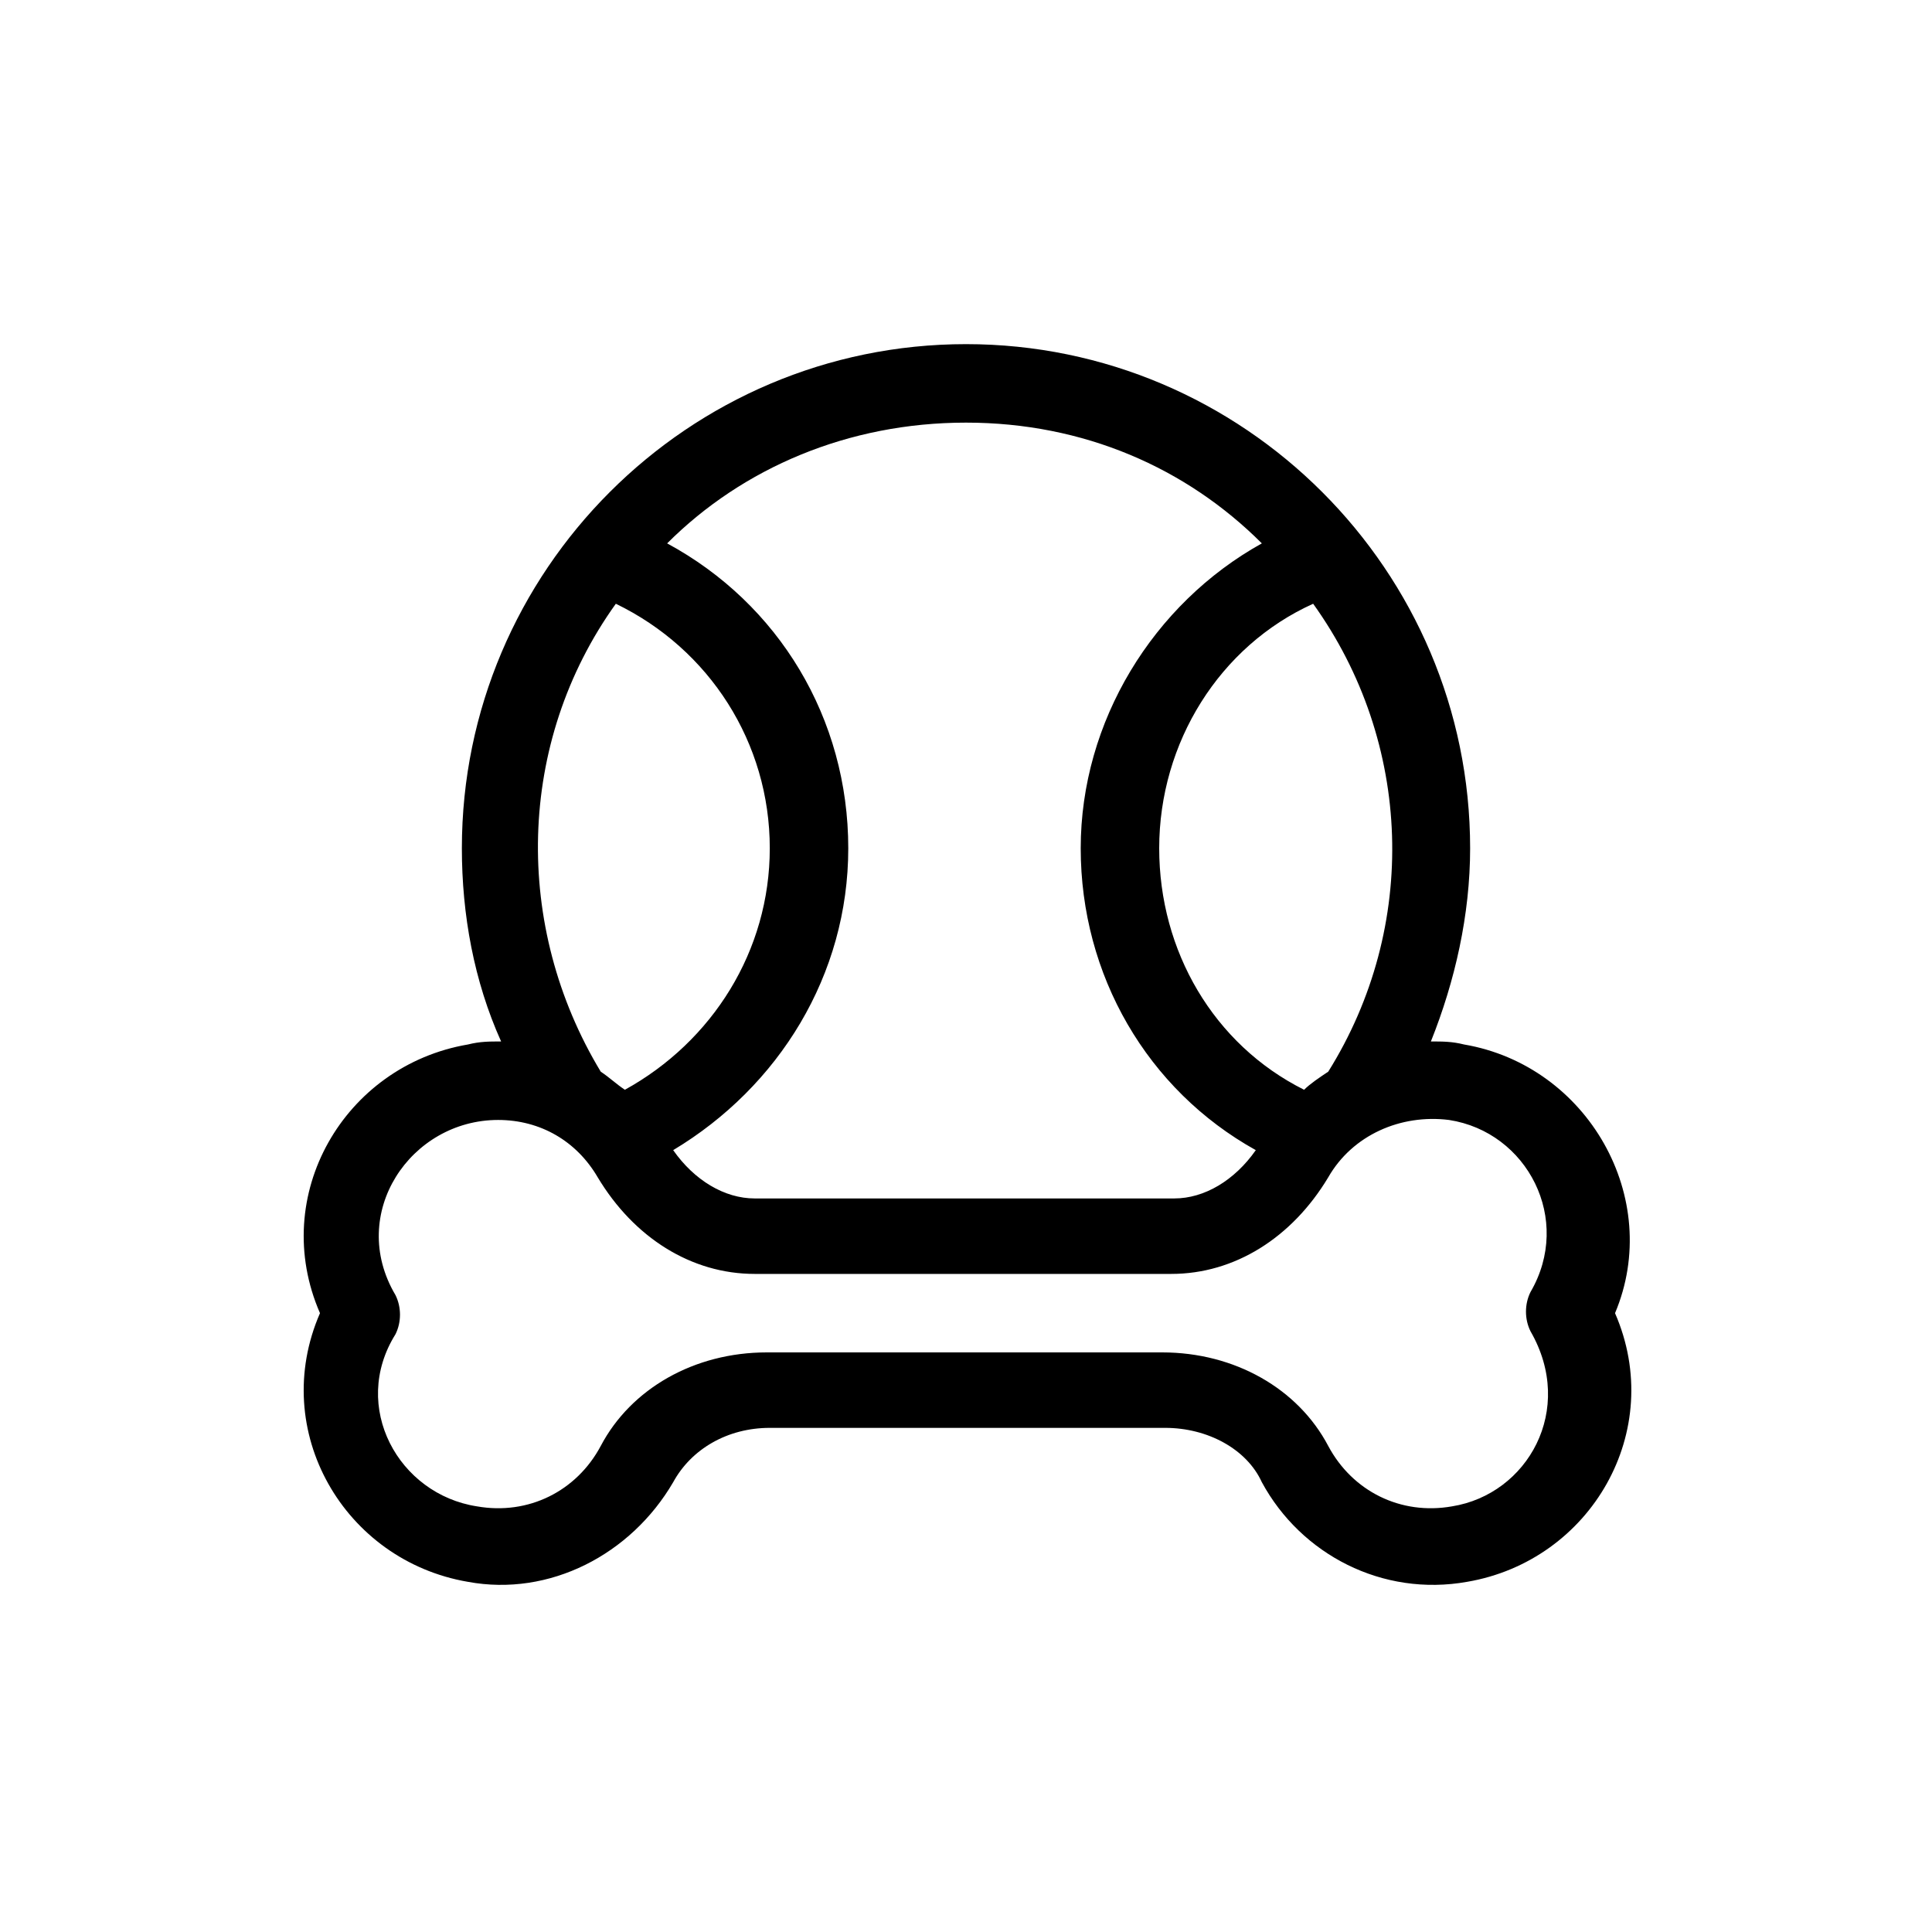
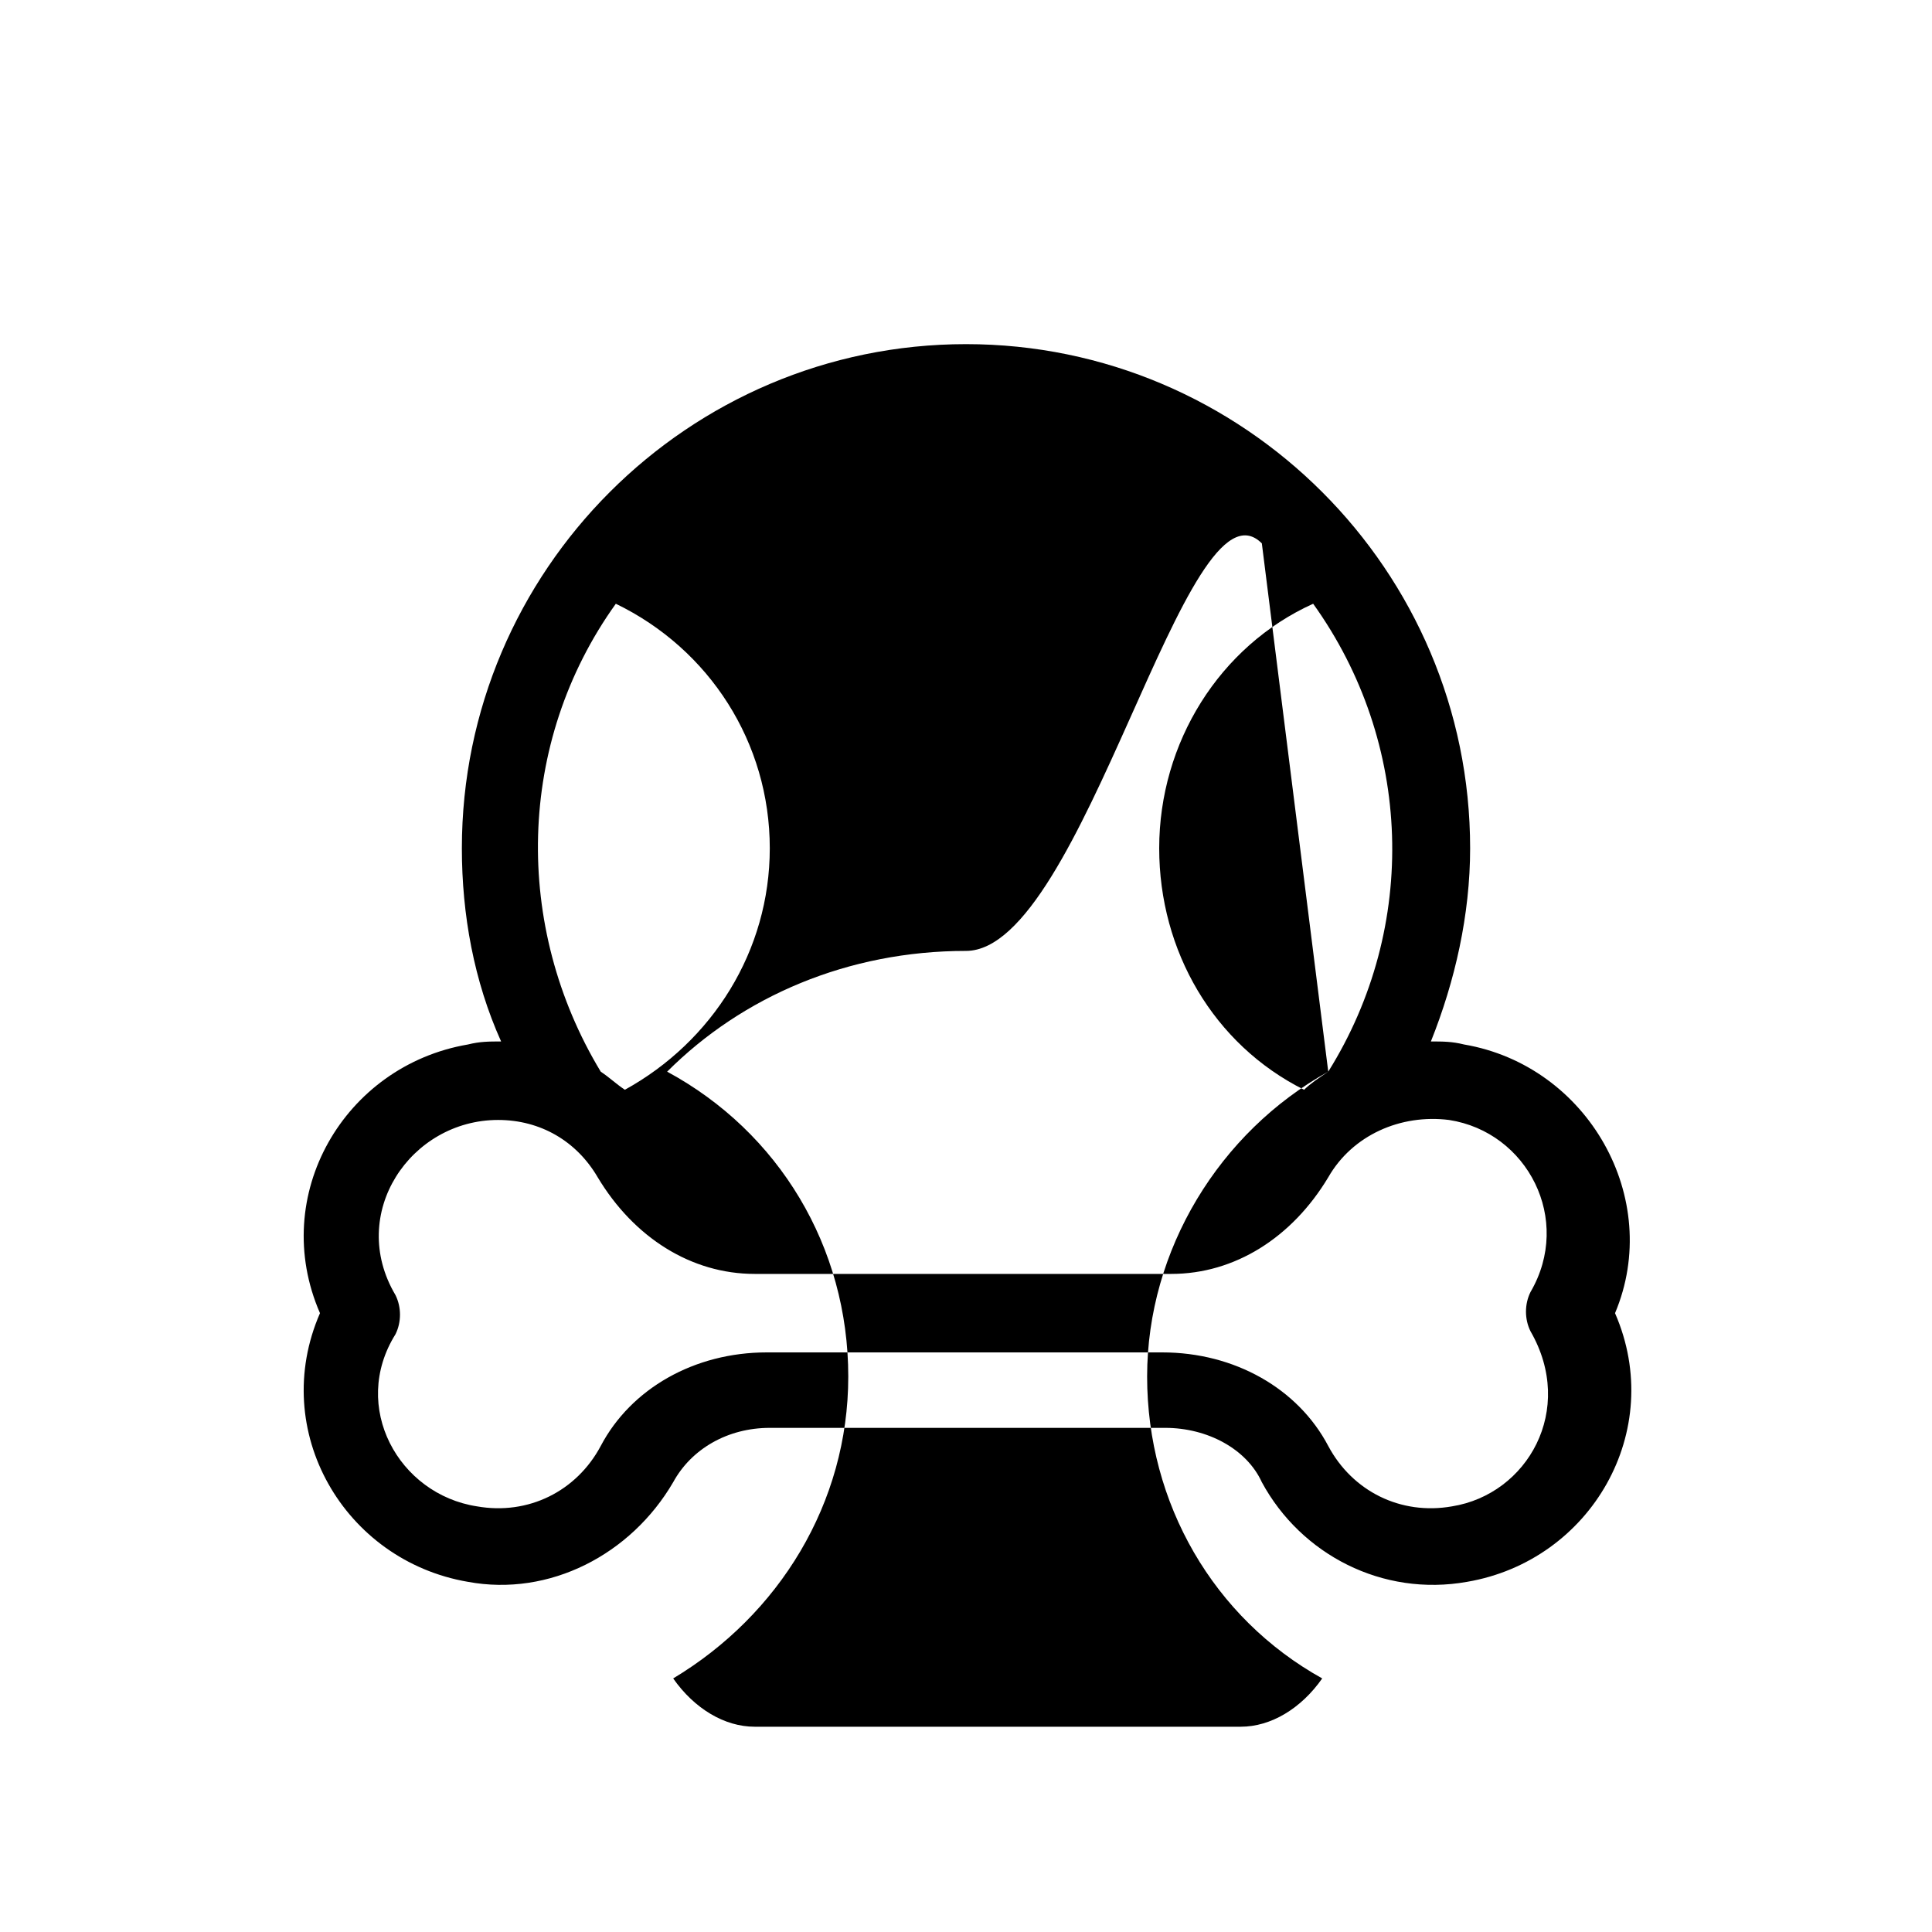
<svg xmlns="http://www.w3.org/2000/svg" version="1.1" id="Warstwa_1" x="0px" y="0px" viewBox="0 0 64 64" style="enable-background:new 0 0 64 64;" xml:space="preserve">
  <g>
-     <path d="M48.5,34.6c-0.4-0.1-0.7-0.1-1.1-0.1c0.8-2,1.3-4.2,1.3-6.4c0-9.2-7.5-16.7-16.7-16.7s-16.7,7.5-16.7,16.7   c0,2.2,0.4,4.4,1.3,6.4c-0.4,0-0.7,0-1.1,0.1c-4.1,0.7-6.6,5-4.9,8.9c-1.7,3.9,0.8,8.2,4.9,8.9c2.7,0.5,5.4-0.9,6.8-3.3   c0.6-1.1,1.8-1.8,3.2-1.8h13.1c1.4,0,2.7,0.7,3.2,1.8c1.3,2.4,4,3.8,6.8,3.3c4.1-0.7,6.6-5,4.9-8.9C55.1,39.7,52.6,35.3,48.5,34.6z    M44,35.5c-0.3,0.2-0.6,0.4-0.8,0.6c-3-1.5-4.8-4.6-4.8-8c0-3.5,2-6.7,5.1-8.1C46.8,24.6,47,30.7,44,35.5L44,35.5z M41.8,18   c-3.6,2-6,5.9-6,10.1s2.2,8,5.8,10c-0.7,1-1.7,1.6-2.7,1.6H25c-1,0-2-0.6-2.7-1.6c3.5-2.1,5.8-5.8,5.8-10c0-4.3-2.3-8.1-6-10.1   c2.5-2.5,6-4,9.9-4S39.3,15.5,41.8,18z M20.4,20c3.1,1.5,5.1,4.6,5.1,8.1c0,3.4-1.9,6.4-4.8,8c-0.3-0.2-0.5-0.4-0.8-0.6   C17,30.7,17.1,24.6,20.4,20L20.4,20z M48.1,49.9c-1.7,0.3-3.3-0.5-4.1-2c-1-1.9-3.1-3.1-5.5-3.1H25.4c-2.4,0-4.5,1.2-5.5,3.1   c-0.8,1.5-2.4,2.3-4.1,2c-2.6-0.4-4.2-3.3-2.7-5.7c0.2-0.4,0.2-0.9,0-1.3c-1.6-2.7,0.5-5.8,3.4-5.8c1.4,0,2.6,0.7,3.3,1.9   c1.2,2,3.1,3.2,5.2,3.2h13.8c2.1,0,4-1.2,5.2-3.2c0.8-1.4,2.4-2.1,4-1.9c2.6,0.4,4.1,3.3,2.7,5.7c-0.2,0.4-0.2,0.9,0,1.3   C52.2,46.7,50.6,49.5,48.1,49.9L48.1,49.9z" />
+     <path d="M48.5,34.6c-0.4-0.1-0.7-0.1-1.1-0.1c0.8-2,1.3-4.2,1.3-6.4c0-9.2-7.5-16.7-16.7-16.7s-16.7,7.5-16.7,16.7   c0,2.2,0.4,4.4,1.3,6.4c-0.4,0-0.7,0-1.1,0.1c-4.1,0.7-6.6,5-4.9,8.9c-1.7,3.9,0.8,8.2,4.9,8.9c2.7,0.5,5.4-0.9,6.8-3.3   c0.6-1.1,1.8-1.8,3.2-1.8h13.1c1.4,0,2.7,0.7,3.2,1.8c1.3,2.4,4,3.8,6.8,3.3c4.1-0.7,6.6-5,4.9-8.9C55.1,39.7,52.6,35.3,48.5,34.6z    M44,35.5c-0.3,0.2-0.6,0.4-0.8,0.6c-3-1.5-4.8-4.6-4.8-8c0-3.5,2-6.7,5.1-8.1C46.8,24.6,47,30.7,44,35.5L44,35.5z c-3.6,2-6,5.9-6,10.1s2.2,8,5.8,10c-0.7,1-1.7,1.6-2.7,1.6H25c-1,0-2-0.6-2.7-1.6c3.5-2.1,5.8-5.8,5.8-10c0-4.3-2.3-8.1-6-10.1   c2.5-2.5,6-4,9.9-4S39.3,15.5,41.8,18z M20.4,20c3.1,1.5,5.1,4.6,5.1,8.1c0,3.4-1.9,6.4-4.8,8c-0.3-0.2-0.5-0.4-0.8-0.6   C17,30.7,17.1,24.6,20.4,20L20.4,20z M48.1,49.9c-1.7,0.3-3.3-0.5-4.1-2c-1-1.9-3.1-3.1-5.5-3.1H25.4c-2.4,0-4.5,1.2-5.5,3.1   c-0.8,1.5-2.4,2.3-4.1,2c-2.6-0.4-4.2-3.3-2.7-5.7c0.2-0.4,0.2-0.9,0-1.3c-1.6-2.7,0.5-5.8,3.4-5.8c1.4,0,2.6,0.7,3.3,1.9   c1.2,2,3.1,3.2,5.2,3.2h13.8c2.1,0,4-1.2,5.2-3.2c0.8-1.4,2.4-2.1,4-1.9c2.6,0.4,4.1,3.3,2.7,5.7c-0.2,0.4-0.2,0.9,0,1.3   C52.2,46.7,50.6,49.5,48.1,49.9L48.1,49.9z" />
  </g>
</svg>